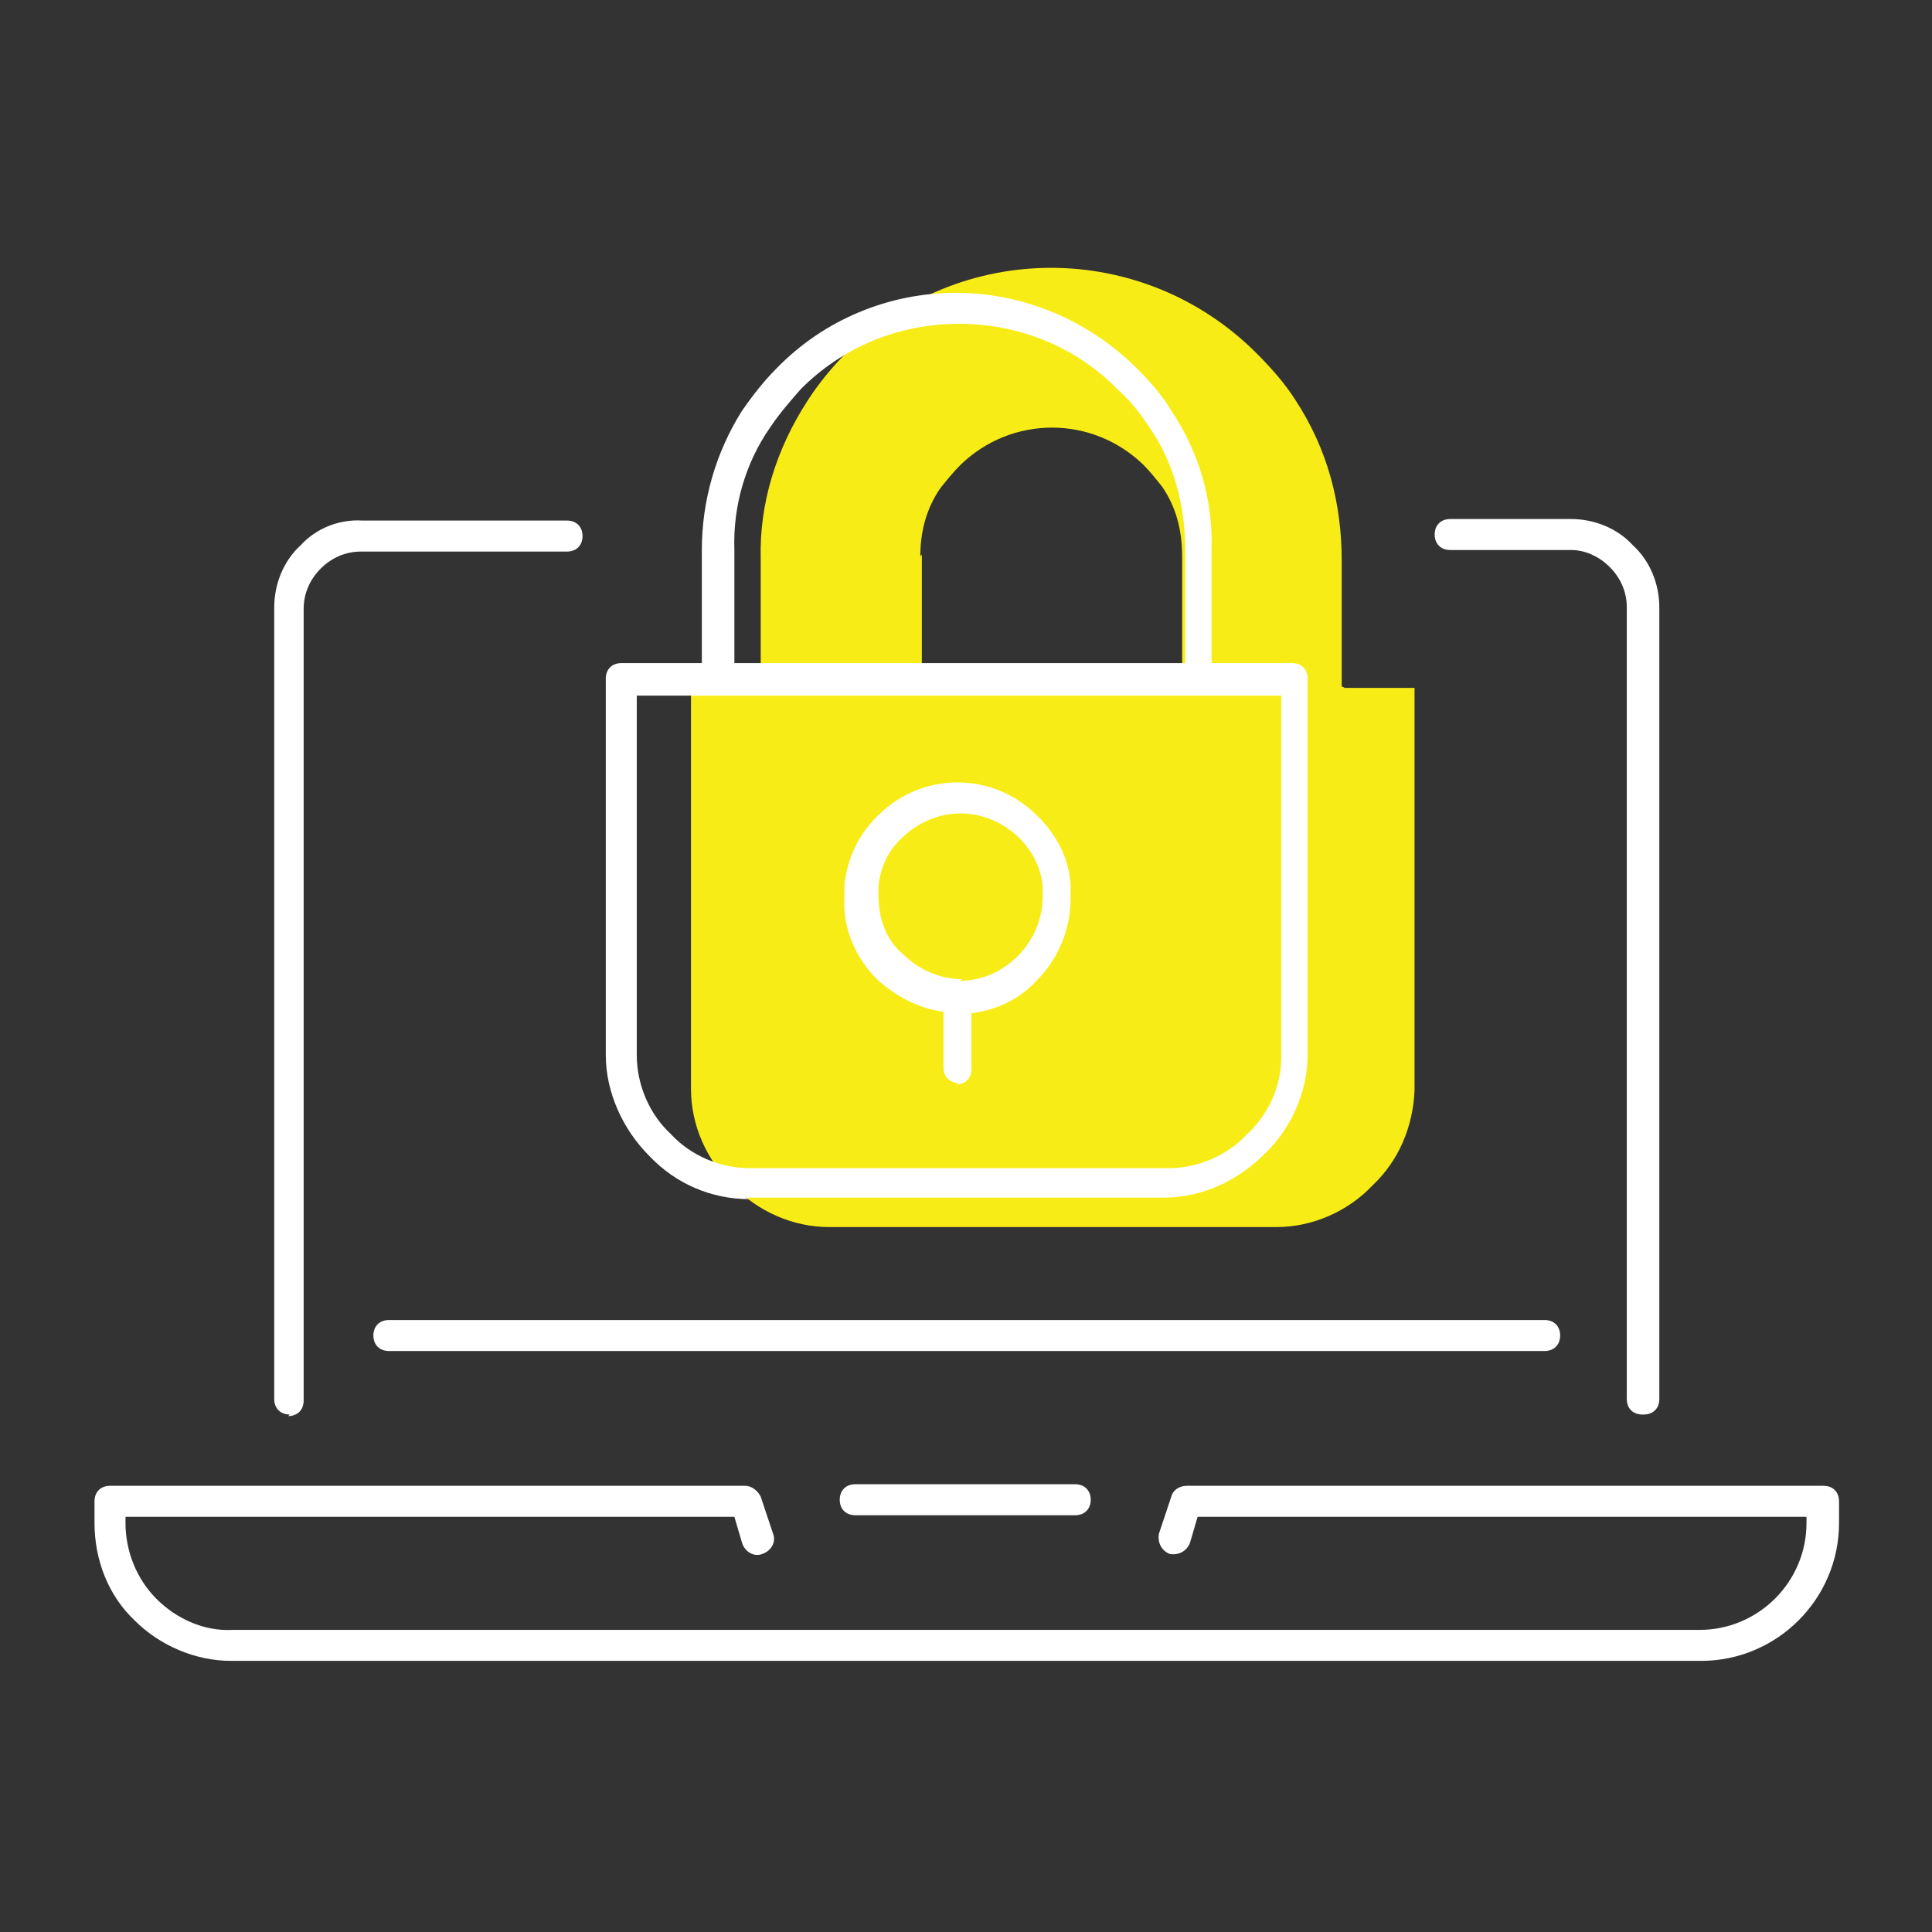
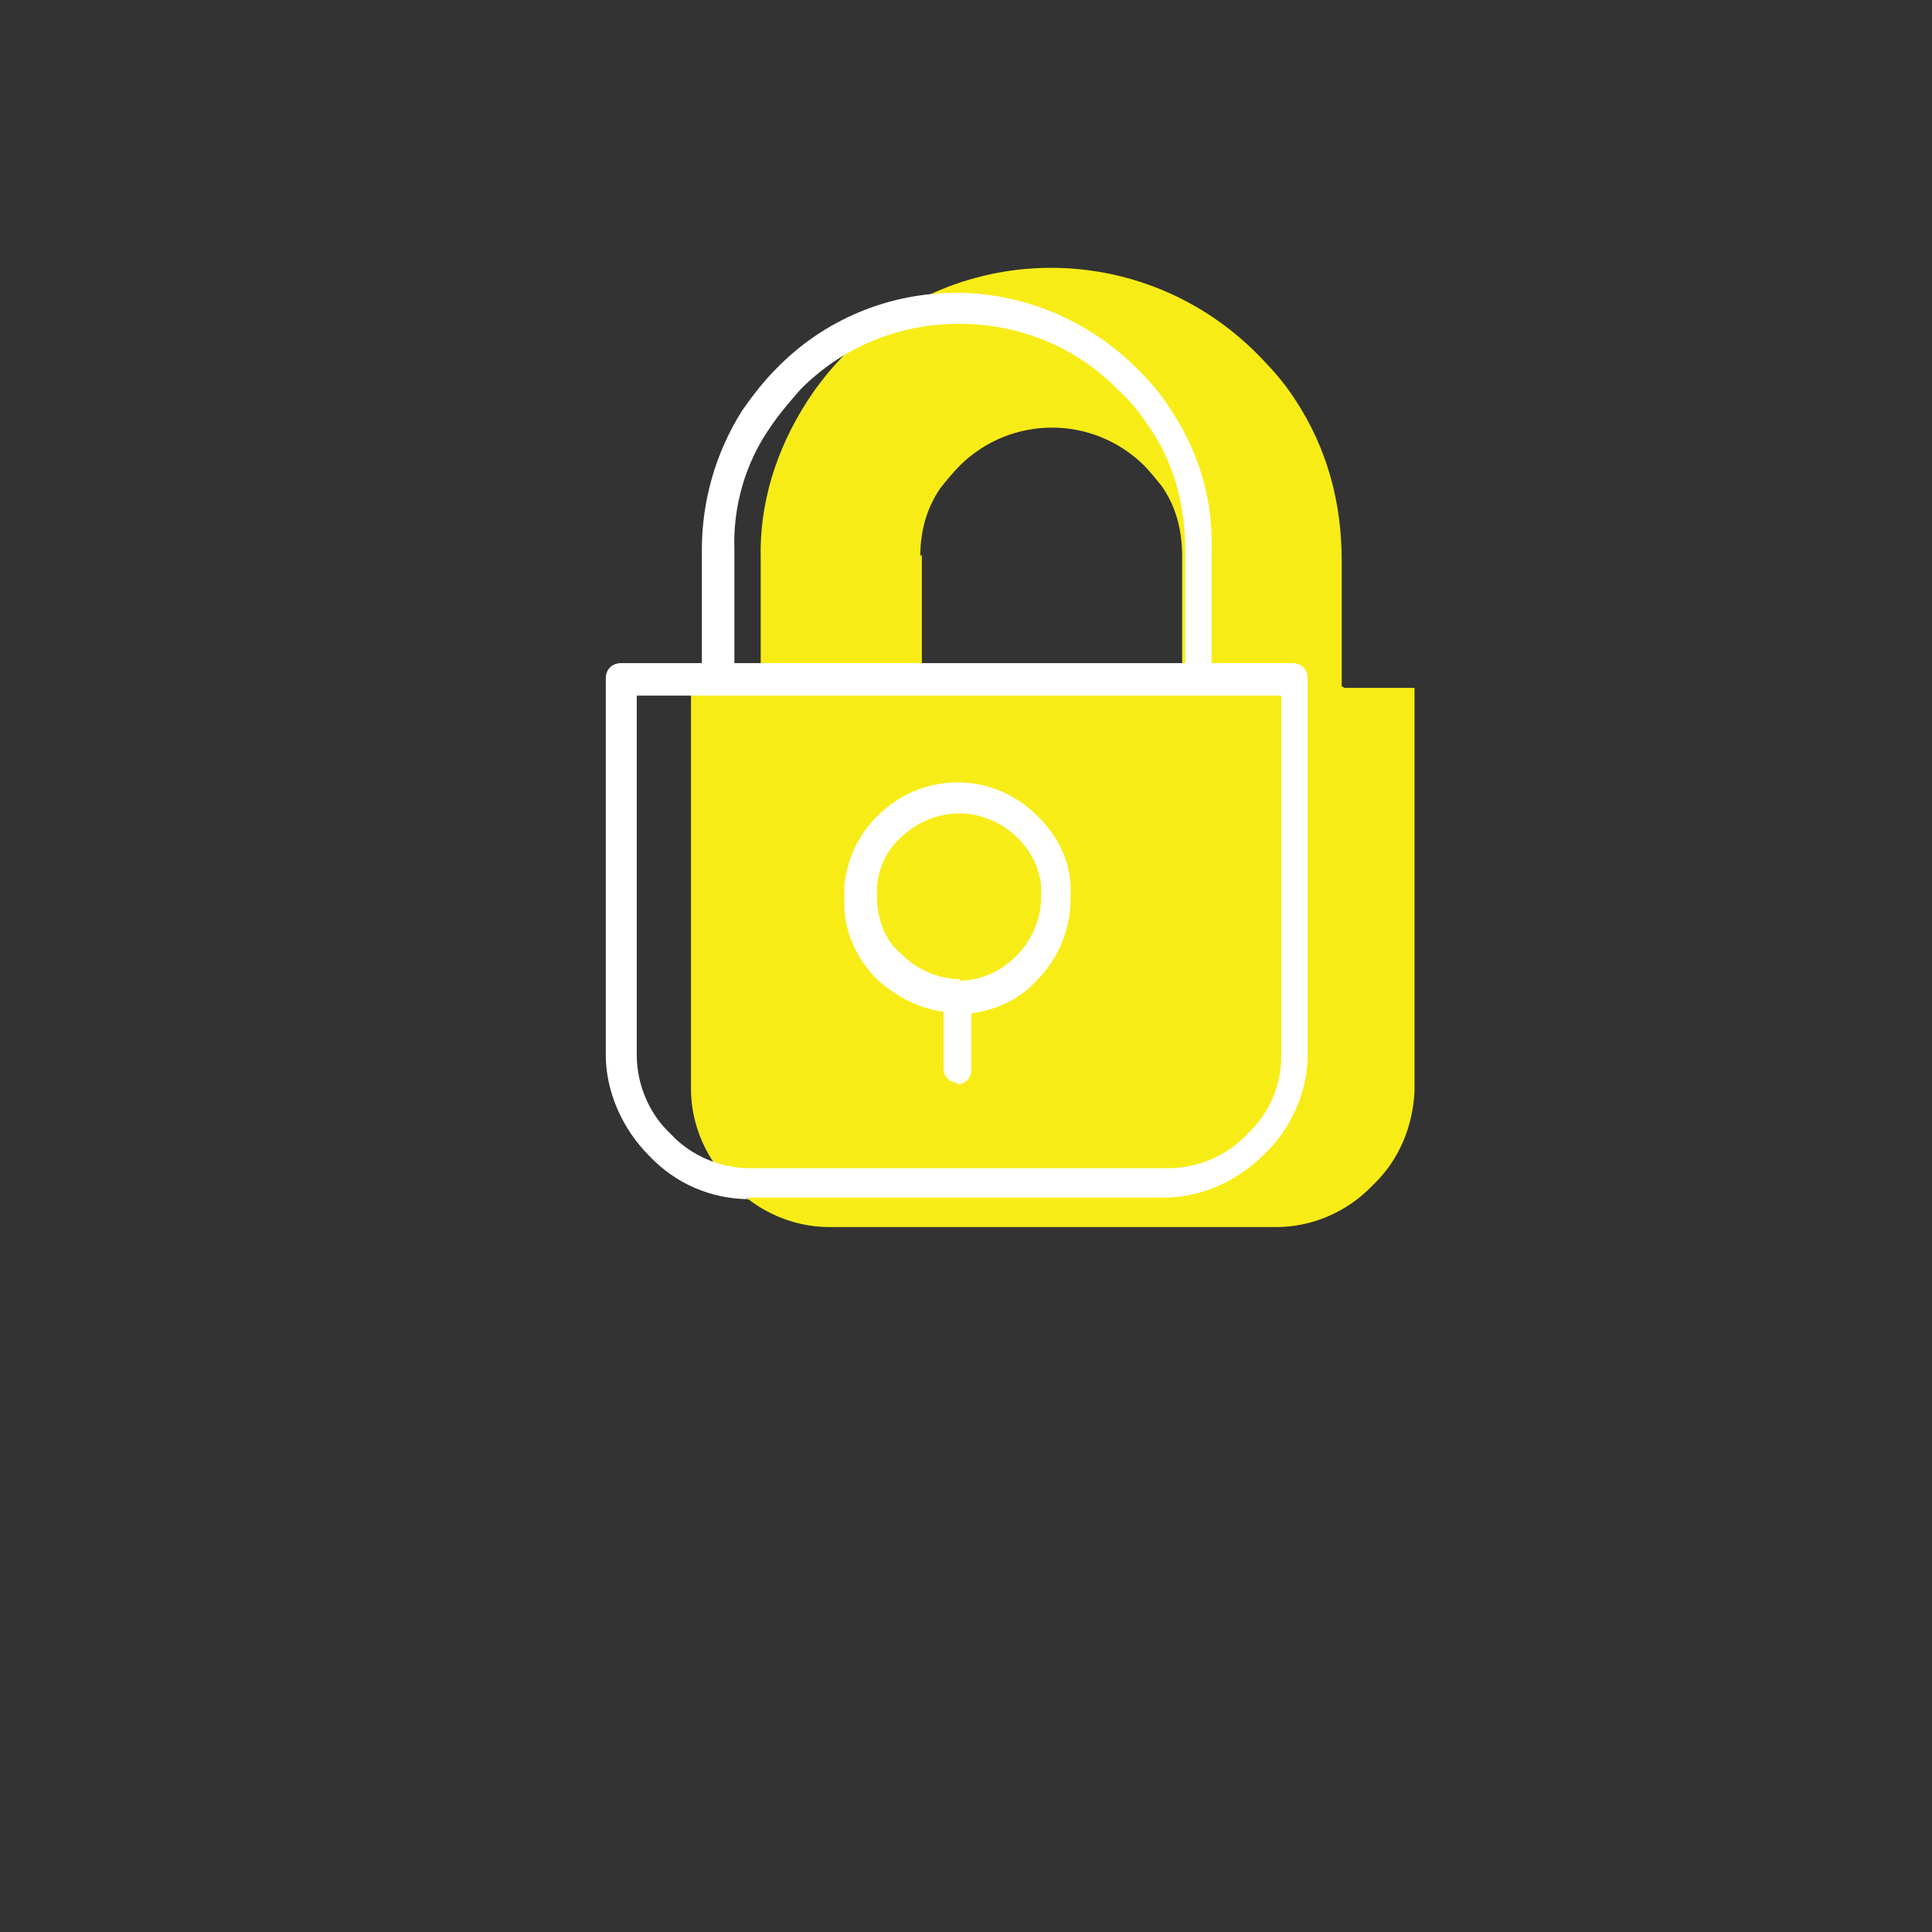
<svg xmlns="http://www.w3.org/2000/svg" id="Ebene_1" version="1.1" viewBox="0 0 124.7 124.7">
  <rect x="0" y="0" width="124.7" height="124.7" fill="#333333" stroke="none" />
  <defs>
    <style> .st0 { fill: none; } .st1 { fill: #fff; } .st2 { fill: #f8ec17; } </style>
  </defs>
-   <path class="st1" d="M14.9,107.2c-2.3,0-4.6-1-6.2-2.6-1.7-1.6-2.6-3.9-2.6-6.3v-1.4c0-.6.4-1,1-1h41c.4,0,.8.3,1,.7l.8,2.4c.2.5-.1,1.1-.7,1.3-.5.2-1.1-.1-1.3-.7l-.5-1.7H8.1v.4c0,1.8.7,3.6,2,4.9,1.3,1.3,3.1,2.1,4.9,2h94.7c3.8,0,6.9-3.1,6.9-6.9v-.4h-39.3l-.5,1.7c-.2.5-.7.8-1.3.7-.5-.2-.8-.7-.7-1.3l.8-2.4c.1-.4.5-.7,1-.7h41.1c.6,0,1,.4,1,1v1.4c0,4.9-4,8.9-8.9,8.9H15s0,0-.1,0h0ZM69.4,97.8h-14.2c-.6,0-1-.4-1-1s.4-1,1-1h14.2c.6,0,1,.4,1,1s-.4,1-1,1ZM106,91.3c-.6,0-1-.4-1-1v-51.1c0-1-.4-1.9-1.1-2.6-.7-.7-1.6-1.1-2.5-1.1s0,0,0,0h-7.8c-.6,0-1-.4-1-1s.4-1,1-1h7.8c1.5,0,3,.6,4,1.7,1.1,1,1.7,2.5,1.7,4v51.1c0,.6-.4,1-1,1ZM18.7,91.3c-.6,0-1-.4-1-1v-51.1c0-1.5.6-3,1.7-4,1-1.1,2.5-1.7,4-1.6h13.2c.6,0,1,.4,1,1s-.4,1-1,1h-13.3c-1,0-1.9.4-2.6,1.1-.7.7-1.1,1.6-1.1,2.6v51.1c0,.6-.4,1-1,1ZM99.7,87.2H25.1c-.6,0-1-.4-1-1s.4-1,1-1h74.6c.6,0,1,.4,1,1s-.4,1-1,1Z" />
  <path class="st2" d="M86.6,44.3v-8.1c0-3.7-.9-7.2-3-10.4-.7-1.1-1.6-2.1-2.5-3-7.3-7.3-19.1-7.4-26.5,0-.9.9-1.8,2-2.5,3.1-2,3.1-3.1,6.6-3,10.2v8.3h-4.5c0,16.8,0,25.4,0,25.9,0,2.3,1,4.6,2.7,6.2,1.6,1.7,3.9,2.7,6.2,2.7h28.9c2.3,0,4.6-1,6.2-2.7,1.7-1.6,2.6-3.8,2.7-6.1v-26h-4.5ZM59.4,35.9c0-1.6.4-3.1,1.3-4.4.4-.5.8-1,1.3-1.5,3.3-3.2,8.5-3.2,11.8,0,.4.4.8.9,1.2,1.4.9,1.3,1.3,2.8,1.3,4.5v8.3h-16.8v-8.4Z" />
-   <path class="st1" d="M48.4,77.4c-2.5,0-4.8-1-6.5-2.8-1.7-1.7-2.8-4.1-2.8-6.5,0-.5,0-8.5,0-24.3,0-.6.4-1,1-1h5.2v-7.3c0-3.2.9-6.3,2.6-9,.7-1,1.4-1.9,2.2-2.7h0c3.1-3.2,7.3-4.9,11.6-4.9h0c4.4,0,8.6,1.8,11.7,4.9.8.8,1.6,1.7,2.2,2.7,1.8,2.7,2.7,5.8,2.6,9v7.3h5.2c.6,0,1,.4,1,1v24.3c0,2.4-1.1,4.8-2.8,6.4-1.7,1.7-4,2.8-6.5,2.8h-27ZM41.1,44.8c0,15.1,0,22.8,0,23.3,0,1.9.8,3.8,2.2,5.1,0,0,0,0,0,0,1.3,1.4,3.2,2.2,5.1,2.2h27c1.9,0,3.8-.8,5.1-2.2,1.4-1.3,2.2-3.1,2.2-5v-23.3h-41.6ZM47.3,42.8h29.2v-7.3c0-2.8-.7-5.6-2.3-7.9-.6-.9-1.2-1.7-2-2.4-2.7-2.8-6.4-4.3-10.3-4.3h0c-3.9,0-7.5,1.5-10.2,4.2h0c-.7.8-1.4,1.6-2,2.5-1.6,2.3-2.4,5.1-2.3,7.9v7.3h0ZM61.9,69.9c-.6,0-1-.4-1-1v-3.6c-1.6-.2-3.1-1-4.3-2.1-1.4-1.4-2.2-3.3-2.1-5.2,0-.2,0-.6,0-.9.2-1.7.9-3.2,2.1-4.4,1.4-1.4,3.2-2.2,5.2-2.2h0c2,0,3.8.8,5.2,2.2,1.2,1.2,2,2.7,2.1,4.4,0,.3,0,.6,0,.9,0,2-.8,3.9-2.2,5.3-1.1,1.2-2.6,1.9-4.2,2.1v3.6c0,.6-.4,1-1,1ZM61.9,63.3s0,0,.1,0c1.4,0,2.7-.6,3.7-1.6,1-1,1.6-2.4,1.6-3.8,0-.2,0-.4,0-.7-.1-1.2-.7-2.3-1.5-3.1-1-1-2.4-1.6-3.8-1.6h0c-1.4,0-2.8.6-3.8,1.6-.9.8-1.4,2-1.5,3.1,0,.2,0,.4,0,.6,0,1.5.5,2.9,1.6,3.8,1,1,2.4,1.6,3.8,1.6h0Z" />
+   <path class="st1" d="M48.4,77.4c-2.5,0-4.8-1-6.5-2.8-1.7-1.7-2.8-4.1-2.8-6.5,0-.5,0-8.5,0-24.3,0-.6.4-1,1-1h5.2v-7.3c0-3.2.9-6.3,2.6-9,.7-1,1.4-1.9,2.2-2.7h0c3.1-3.2,7.3-4.9,11.6-4.9h0c4.4,0,8.6,1.8,11.7,4.9.8.8,1.6,1.7,2.2,2.7,1.8,2.7,2.7,5.8,2.6,9v7.3h5.2c.6,0,1,.4,1,1v24.3c0,2.4-1.1,4.8-2.8,6.4-1.7,1.7-4,2.8-6.5,2.8h-27ZM41.1,44.8c0,15.1,0,22.8,0,23.3,0,1.9.8,3.8,2.2,5.1,0,0,0,0,0,0,1.3,1.4,3.2,2.2,5.1,2.2h27c1.9,0,3.8-.8,5.1-2.2,1.4-1.3,2.2-3.1,2.2-5v-23.3h-41.6ZM47.3,42.8h29.2v-7.3c0-2.8-.7-5.6-2.3-7.9-.6-.9-1.2-1.7-2-2.4-2.7-2.8-6.4-4.3-10.3-4.3h0c-3.9,0-7.5,1.5-10.2,4.2h0c-.7.8-1.4,1.6-2,2.5-1.6,2.3-2.4,5.1-2.3,7.9v7.3h0ZM61.9,69.9c-.6,0-1-.4-1-1v-3.6c-1.6-.2-3.1-1-4.3-2.1-1.4-1.4-2.2-3.3-2.1-5.2,0-.2,0-.6,0-.9.2-1.7.9-3.2,2.1-4.4,1.4-1.4,3.2-2.2,5.2-2.2h0c2,0,3.8.8,5.2,2.2,1.2,1.2,2,2.7,2.1,4.4,0,.3,0,.6,0,.9,0,2-.8,3.9-2.2,5.3-1.1,1.2-2.6,1.9-4.2,2.1v3.6c0,.6-.4,1-1,1ZM61.9,63.3c1.4,0,2.7-.6,3.7-1.6,1-1,1.6-2.4,1.6-3.8,0-.2,0-.4,0-.7-.1-1.2-.7-2.3-1.5-3.1-1-1-2.4-1.6-3.8-1.6h0c-1.4,0-2.8.6-3.8,1.6-.9.8-1.4,2-1.5,3.1,0,.2,0,.4,0,.6,0,1.5.5,2.9,1.6,3.8,1,1,2.4,1.6,3.8,1.6h0Z" />
  <path class="st0" d="M0,0h124.7v124.7H0V0Z" />
</svg>